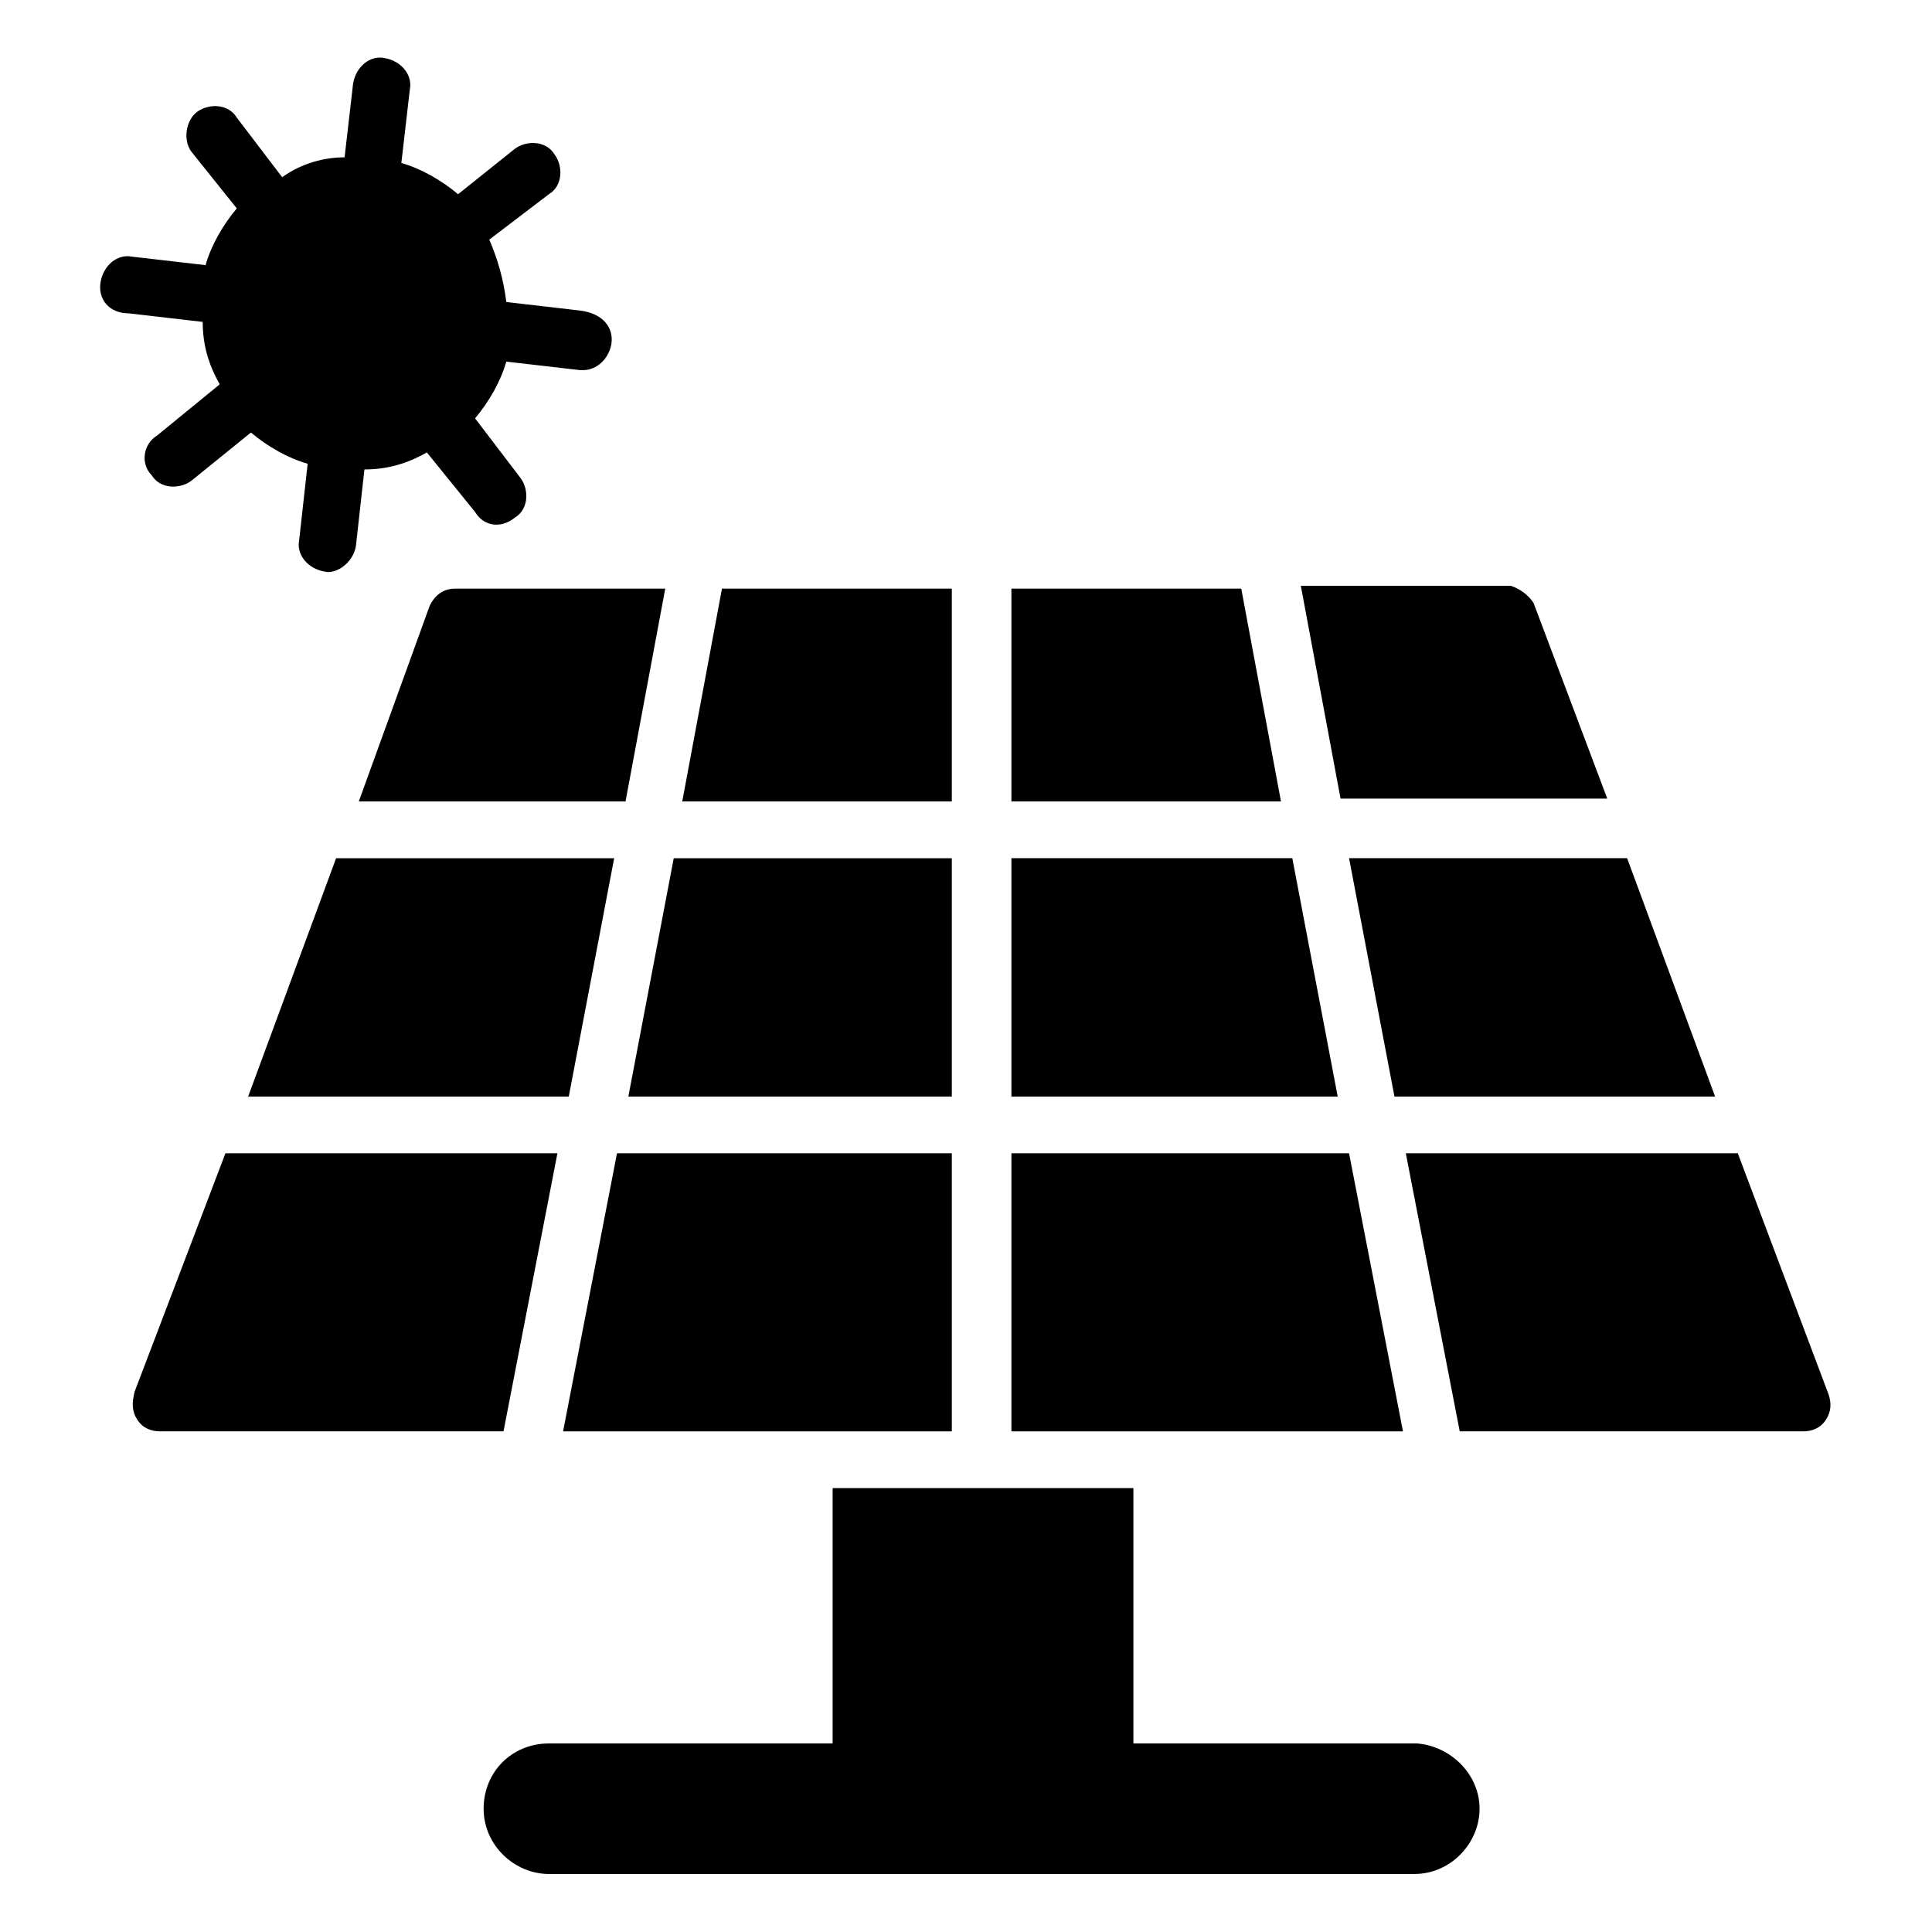
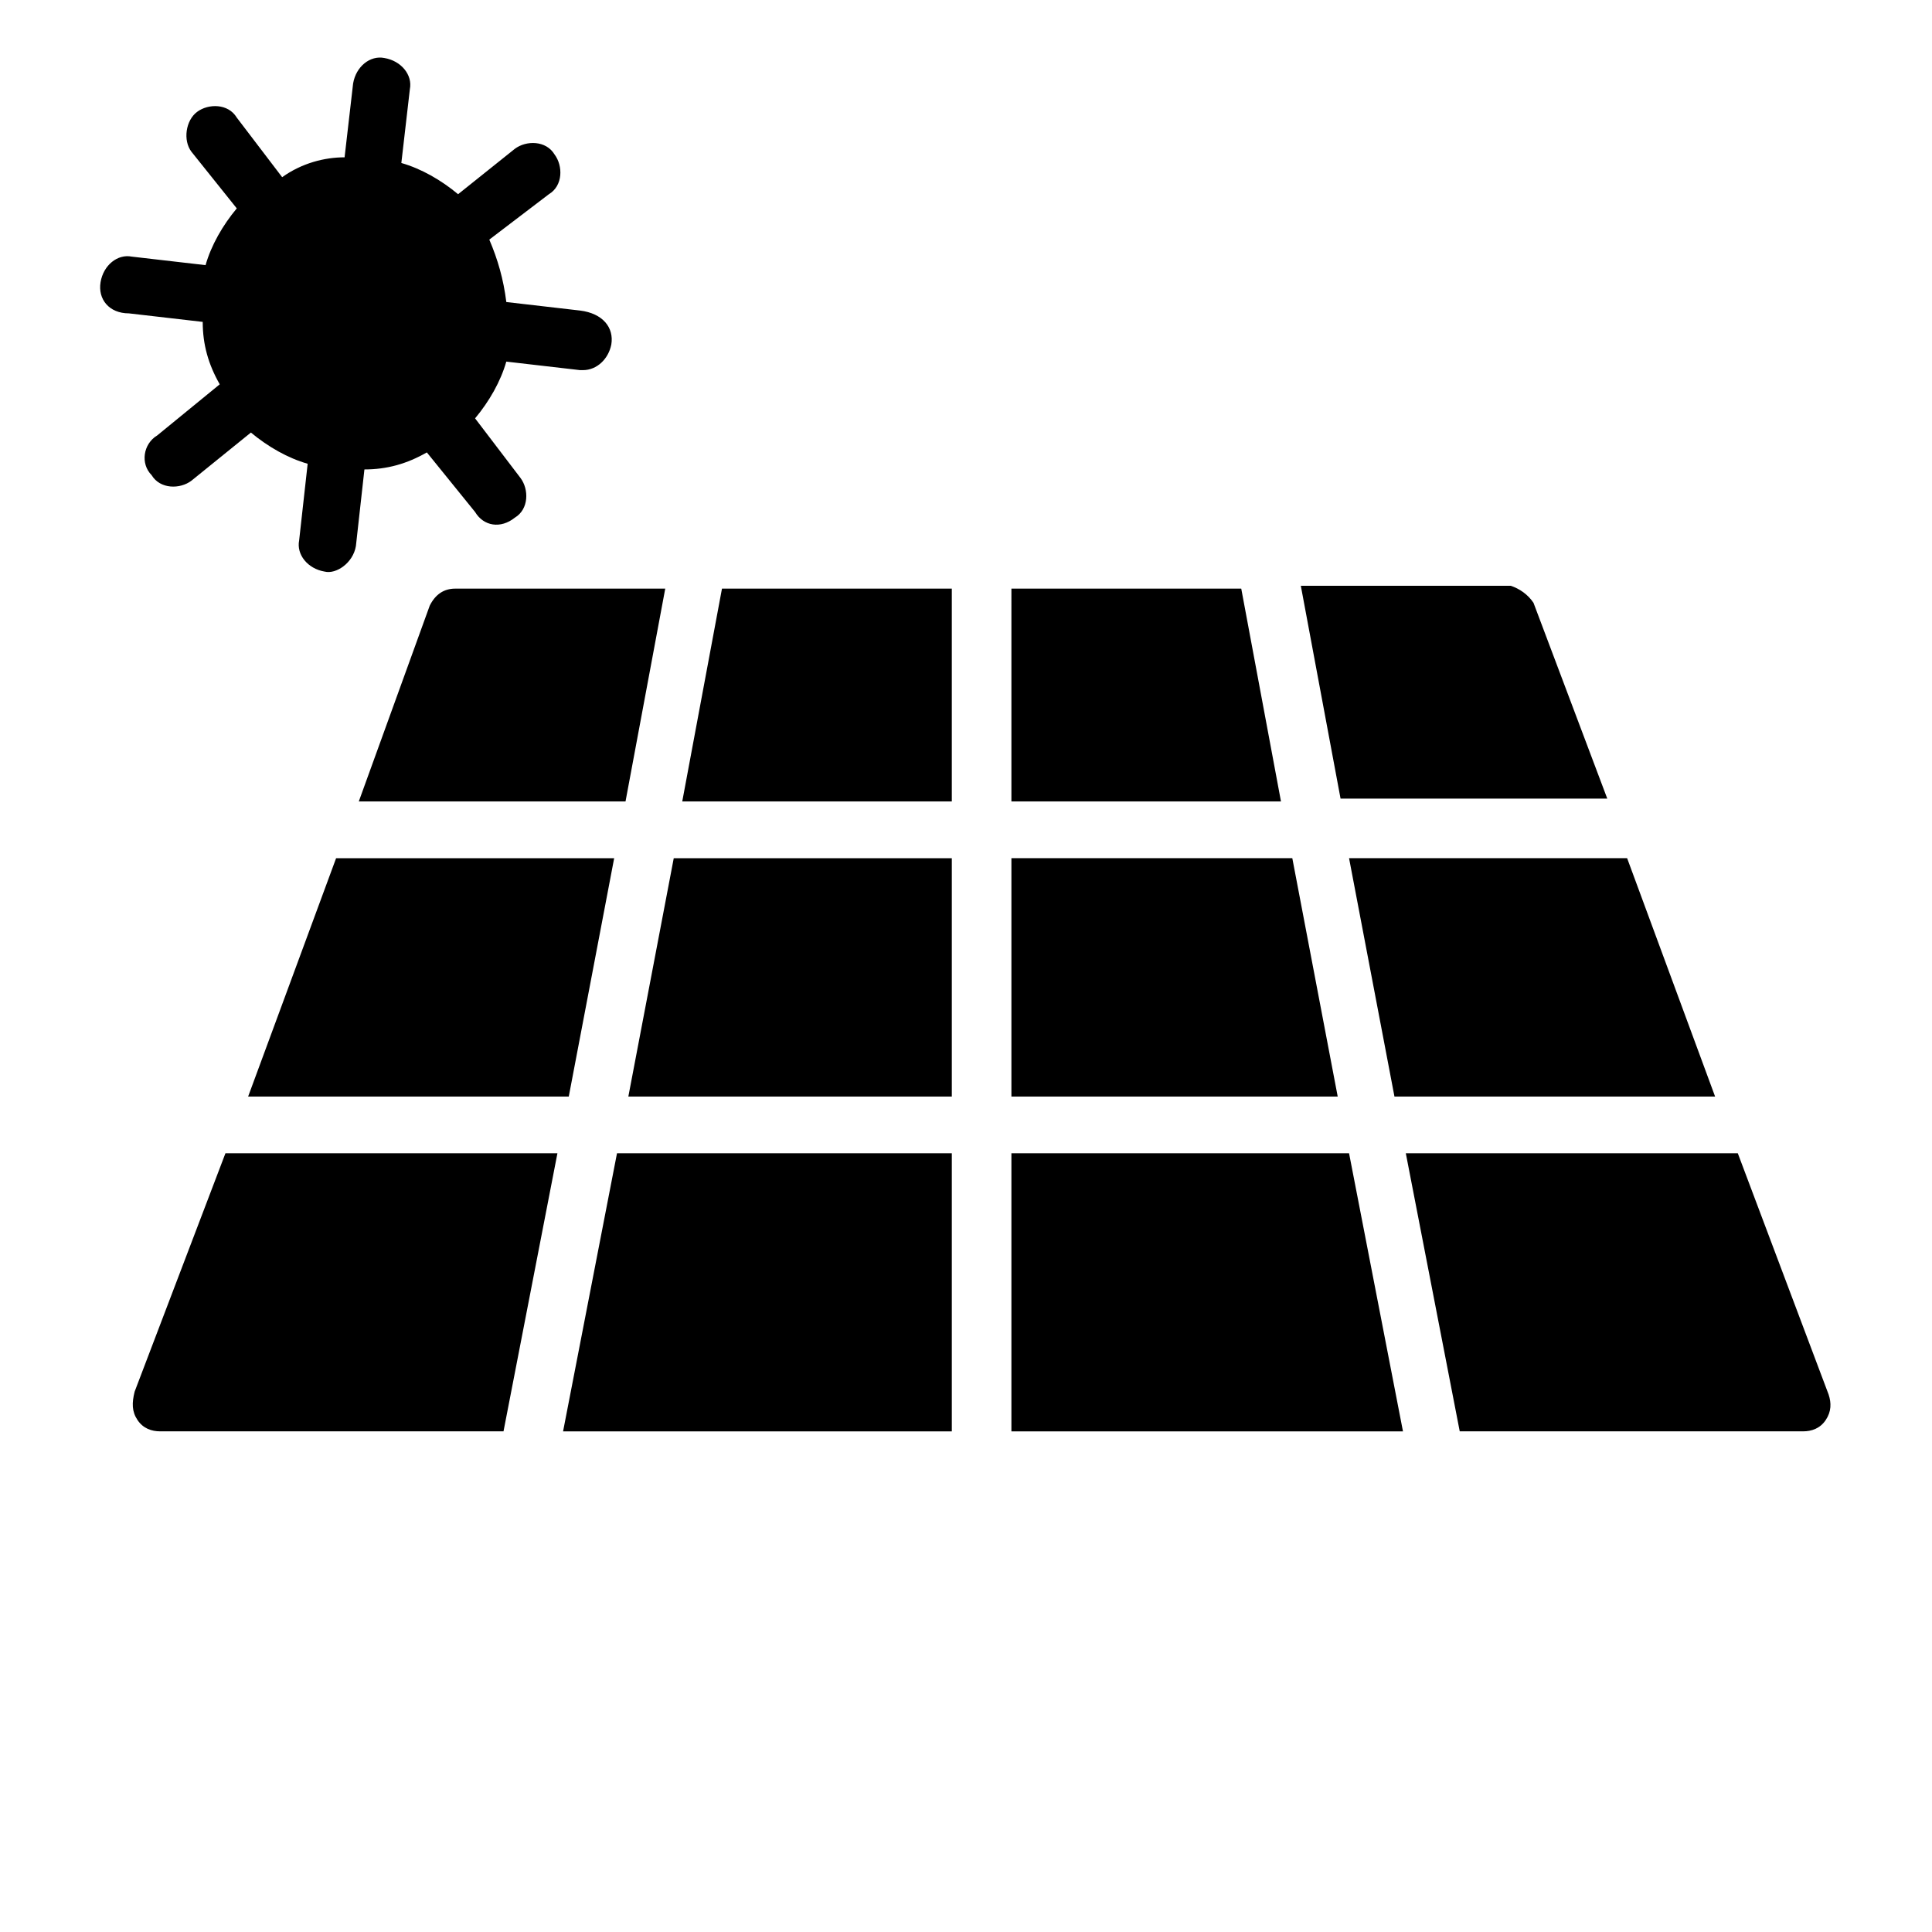
<svg xmlns="http://www.w3.org/2000/svg" fill="#000000" width="800px" height="800px" version="1.1" viewBox="144 144 512 512">
  <g>
    <path d="m306 235.32c-0.754 3.762-3.762 6.769-7.519 6.769h-0.754l-19.551-2.258c-1.504 5.266-4.512 10.527-8.273 15.039l12.031 15.793c2.258 3.008 2.258 8.273-1.504 10.527-3.762 3.008-8.273 2.258-10.527-1.504l-12.785-15.793c-5.266 3.008-10.527 4.512-16.543 4.512l-2.258 20.305c-0.754 4.512-5.266 7.519-8.273 6.769-4.512-0.754-7.519-4.512-6.769-8.273l2.258-20.305c-5.266-1.504-10.527-4.512-15.039-8.273l-15.793 12.785c-3.008 2.258-8.273 2.258-10.527-1.504-3.008-3.008-2.258-8.273 1.504-10.527l16.555-13.535c-3.008-5.266-4.512-10.527-4.512-16.543l-19.551-2.258c-5.262 0.004-8.27-3.758-7.519-8.27 0.754-4.512 4.512-7.519 8.273-6.769l19.551 2.258c1.504-5.266 4.512-10.527 8.273-15.039l-12.035-15.039c-2.254-3.008-1.504-8.27 1.504-10.527 3.008-2.258 8.273-2.258 10.527 1.504l12.031 15.793c5.266-3.762 11.281-5.266 16.543-5.266l2.258-19.551c0.754-4.512 4.512-7.519 8.273-6.769 4.512 0.754 7.519 4.512 6.769 8.273l-2.258 19.551c5.266 1.504 10.527 4.512 15.039 8.273l15.039-12.031c3.008-2.258 8.273-2.258 10.527 1.504 2.258 3.008 2.258 8.273-1.504 10.527l-15.793 12.031c2.258 5.266 3.762 10.527 4.512 16.543l19.551 2.258c6.016 0.75 9.023 4.508 8.27 9.02z" />
-     <path d="m536.1 623.33c0 9.023-7.519 17.297-17.297 17.297h-229.34c-9.023 0-17.297-7.519-17.297-17.297s7.519-17.297 17.297-17.297h75.195v-67.676h79.707v67.676h75.195c9.023 0.754 16.543 8.273 16.543 17.297z" />
    <path d="m233.07 371.43h73.691l-12.031 63.164h-84.973zm89.48 0h73.691v63.164h-85.723zm73.691-15.039h-71.438l10.527-56.398h60.91zm15.793-56.398h60.91l10.527 56.398h-71.438zm-15.793 149.64v73.691h-103.02l14.289-73.691zm15.793 0h89.48l14.289 73.691h-103.77zm0-15.039v-63.164h74.441l12.031 63.164zm89.48-63.164h73.691l23.312 63.164h-84.973zm48.879-67.676 19.551 51.887h-70.684l-10.527-56.398h55.645c2.254 0.75 4.512 2.254 6.016 4.512zm-292.51 0.75c1.504-3.008 3.762-4.512 6.769-4.512h55.645l-10.527 56.398h-70.684zm-77.449 215.81c-1.504-2.258-1.504-4.512-0.754-7.519l24.062-63.164h87.98l-14.289 73.691h-90.984c-2.258 0-4.512-0.754-6.016-3.008zm447.41 0c-1.504 2.258-3.762 3.008-6.016 3.008h-90.984l-14.289-73.691h87.98l24.062 63.918c0.75 2.254 0.75 4.508-0.754 6.766z" />
  </g>
</svg>